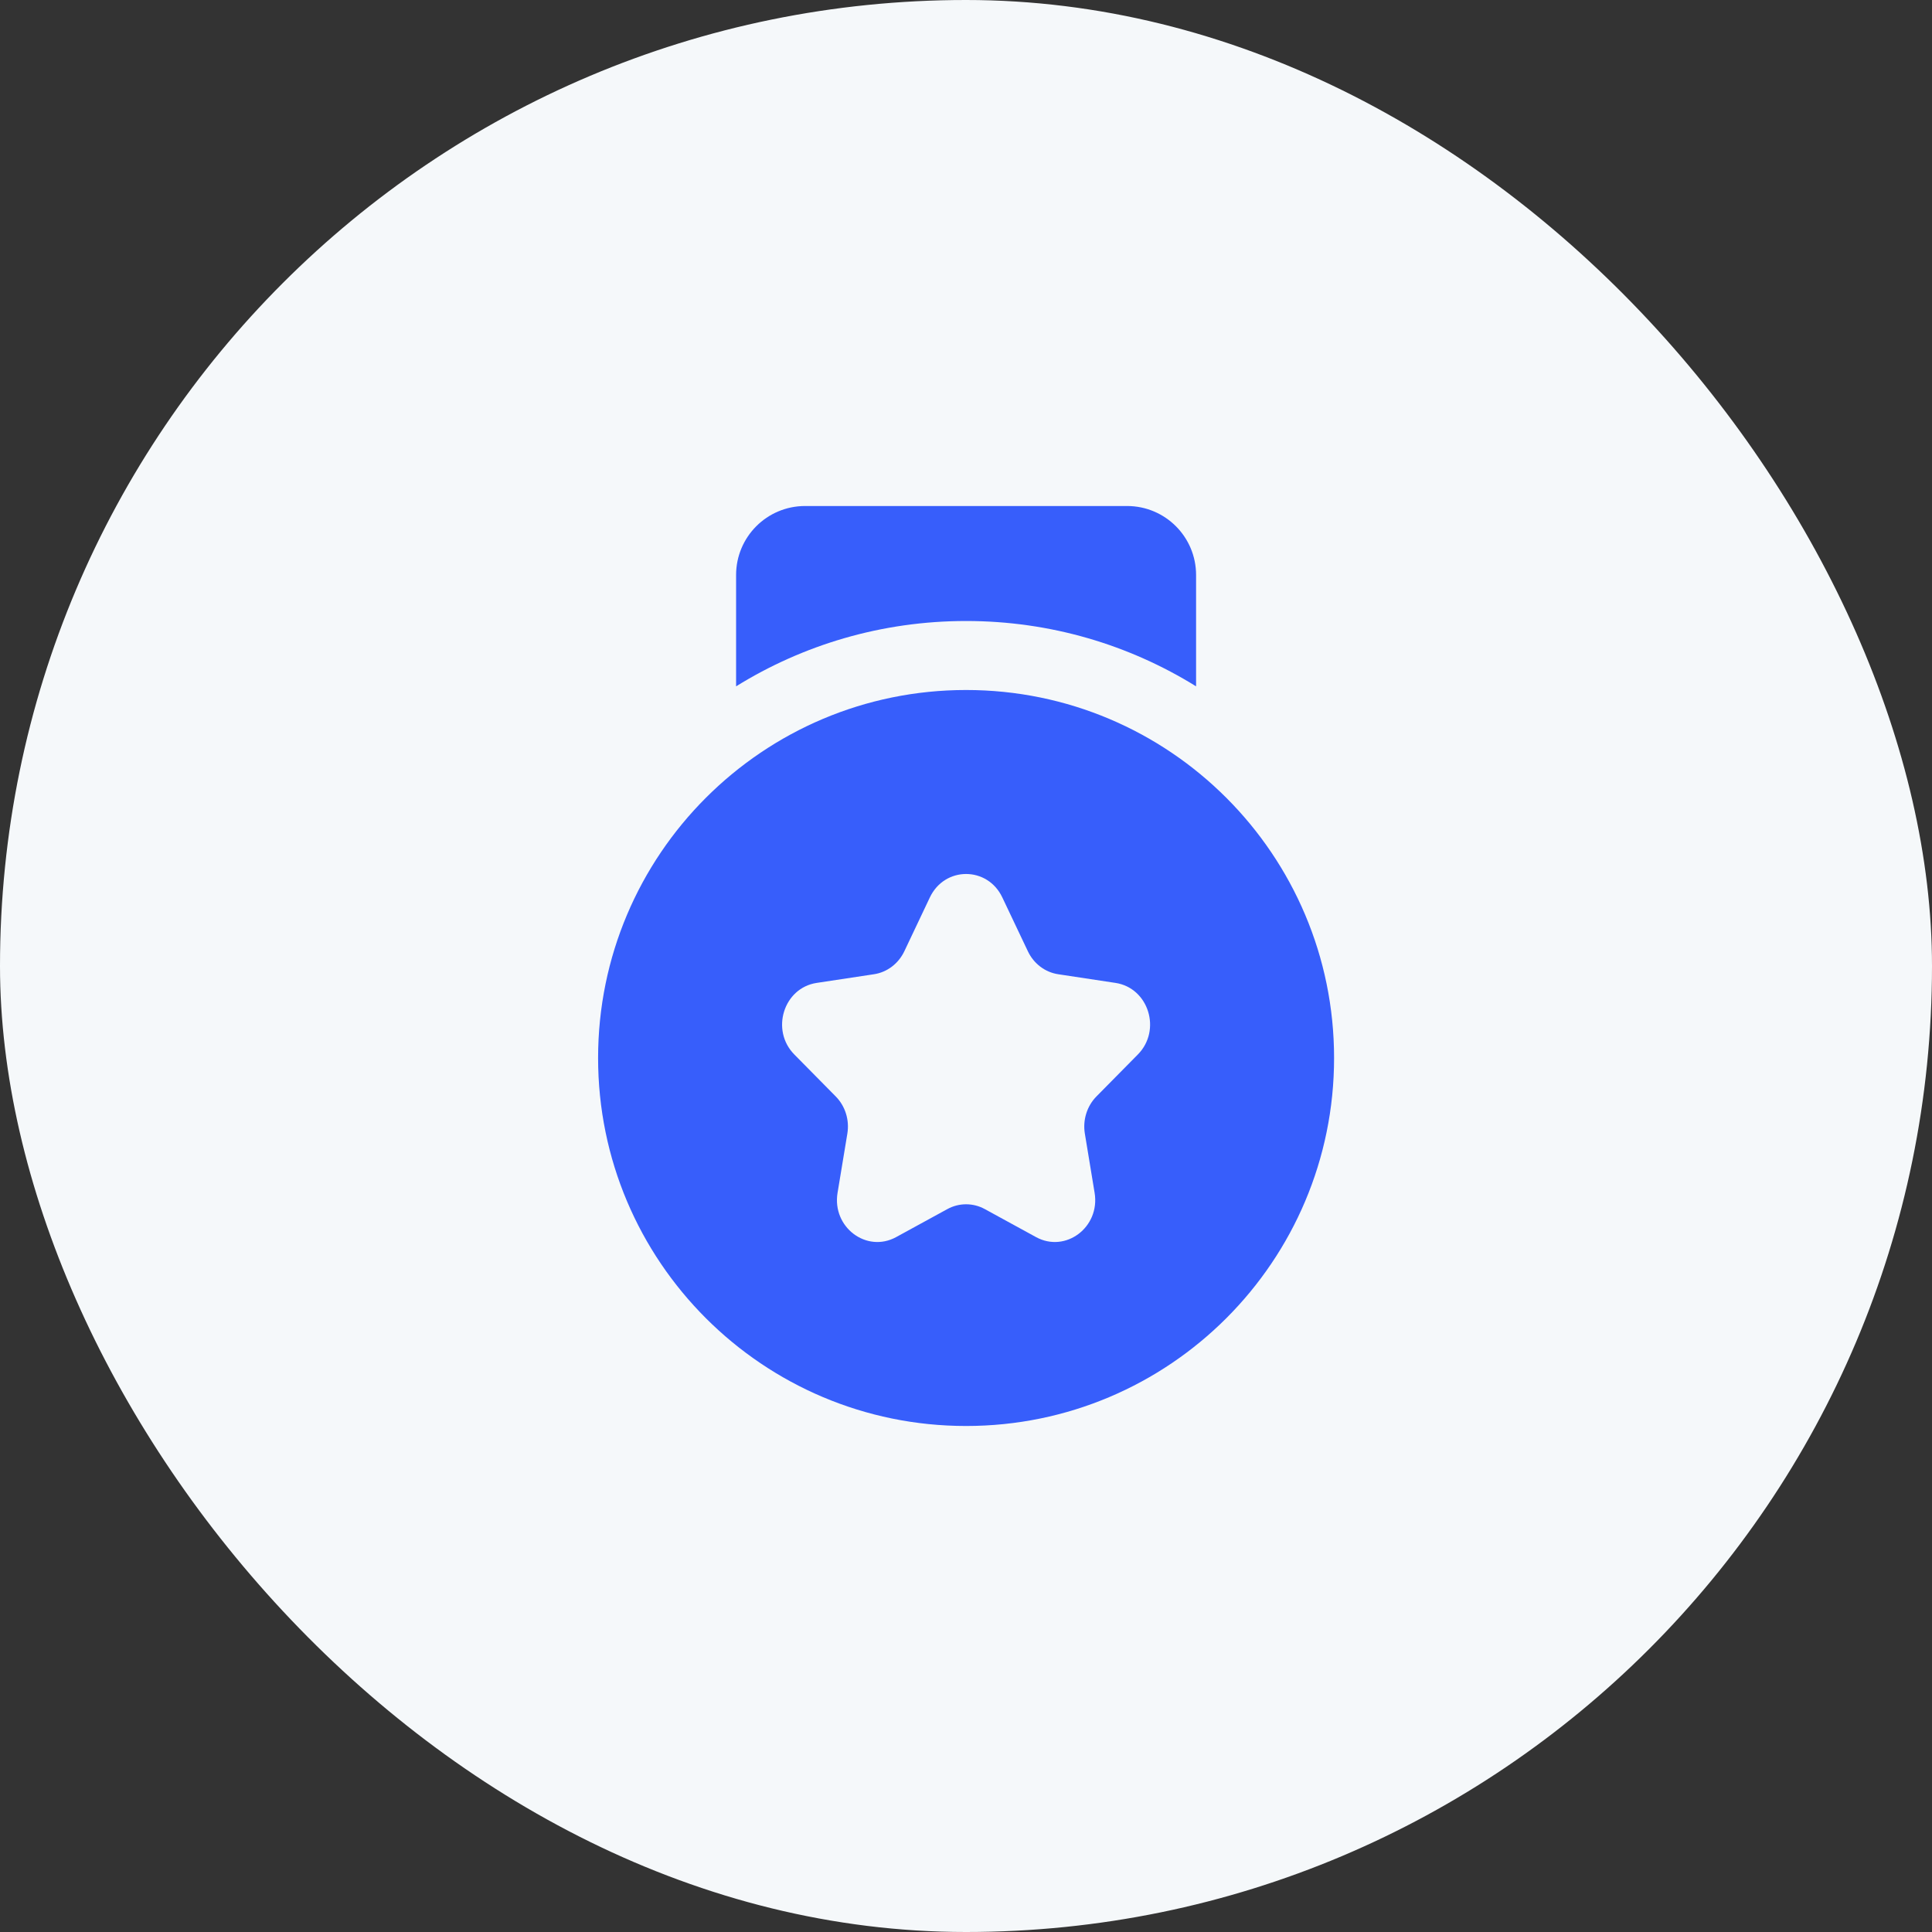
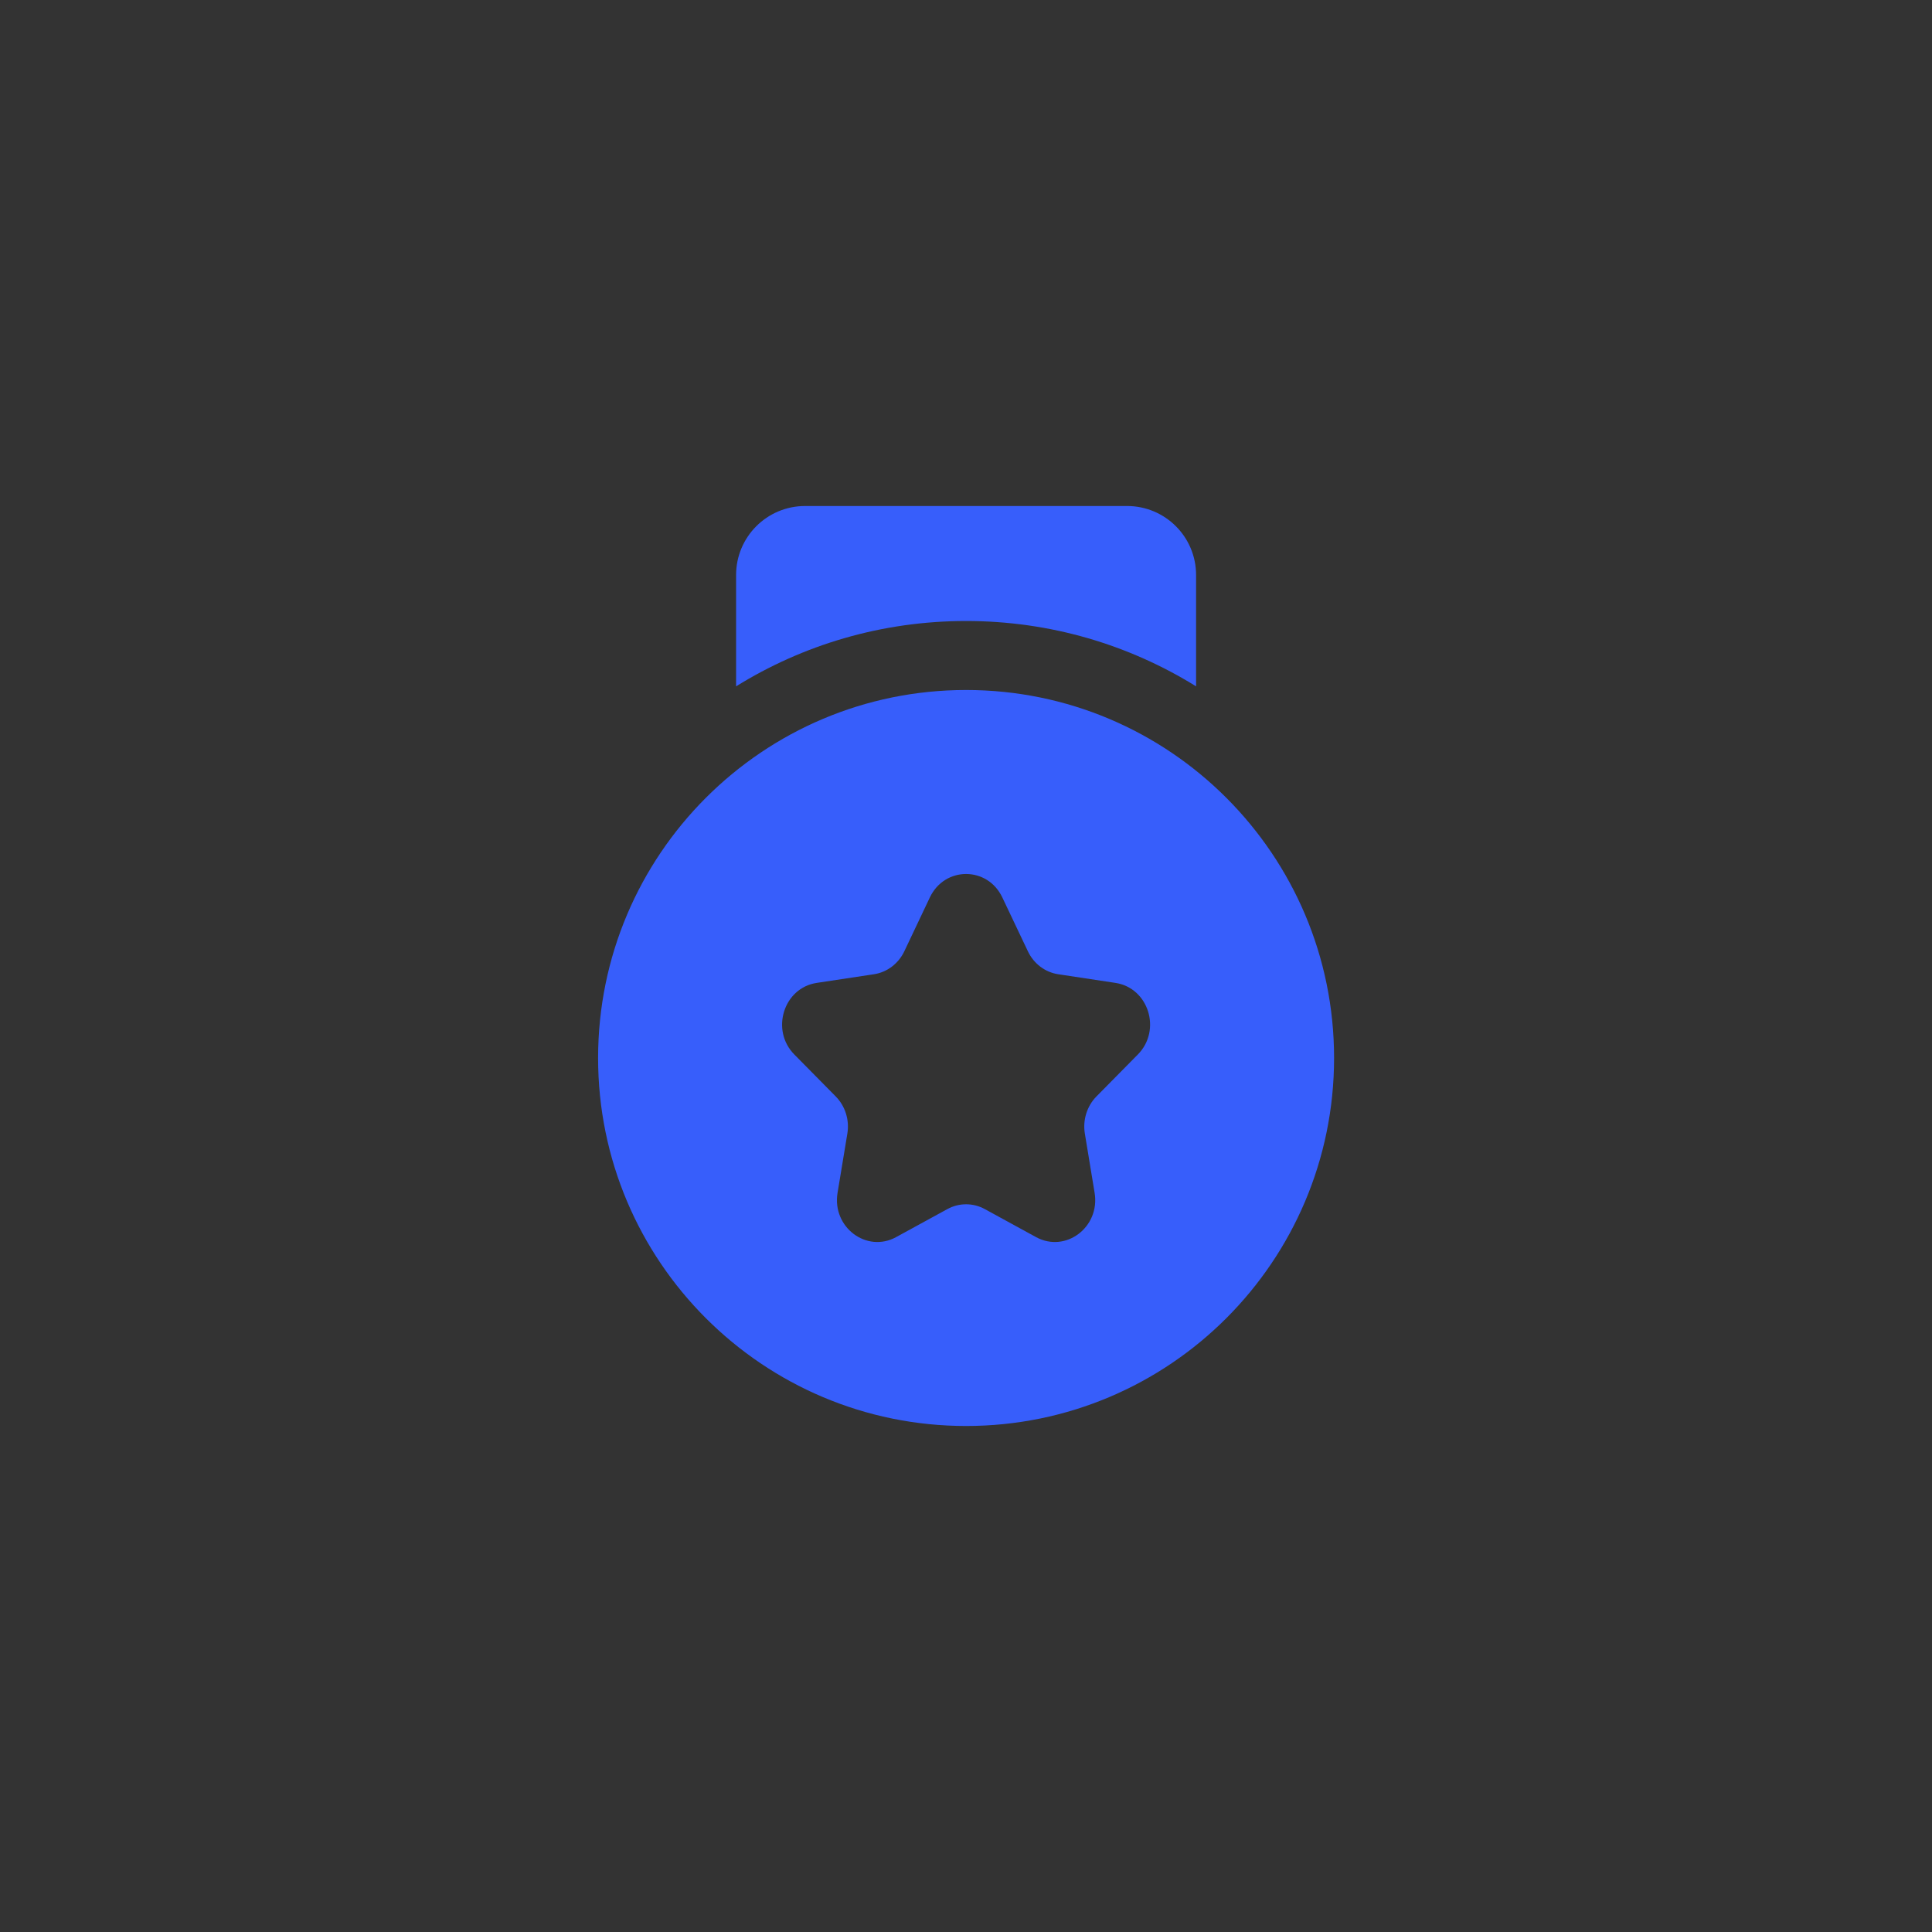
<svg xmlns="http://www.w3.org/2000/svg" width="56" height="56" viewBox="0 0 56 56" fill="none">
  <rect x="0" y="0" width="56" height="56" fill="#333333" stroke="none" />
-   <rect width="56" height="56" rx="28" fill="#F5F8FA" />
  <path fill-rule="evenodd" clip-rule="evenodd" d="M34.669 16.667V19.894C32.733 18.693 30.449 18 28.003 18C25.556 18 23.272 18.693 21.336 19.894V16.667C21.336 15.562 22.231 14.667 23.336 14.667H32.669C33.774 14.667 34.669 15.562 34.669 16.667ZM38.669 30.667C38.669 36.558 33.894 41.333 28.003 41.333C22.112 41.333 17.336 36.558 17.336 30.667C17.336 24.776 22.112 20 28.003 20C33.894 20 38.669 24.776 38.669 30.667ZM29.052 26.011L29.794 27.574C29.964 27.933 30.293 28.182 30.674 28.239L32.333 28.49C33.293 28.635 33.676 29.861 32.981 30.565L31.781 31.781C31.506 32.06 31.38 32.463 31.445 32.858L31.728 34.575C31.892 35.569 30.889 36.327 30.03 35.858L28.547 35.047C28.206 34.86 27.799 34.86 27.458 35.047L25.975 35.858C25.116 36.327 24.113 35.569 24.277 34.575L24.561 32.858C24.626 32.463 24.5 32.06 24.224 31.781L23.024 30.565C22.329 29.861 22.713 28.635 23.672 28.49L25.331 28.239C25.712 28.182 26.041 27.933 26.212 27.574L26.953 26.011C27.383 25.107 28.623 25.107 29.052 26.011Z" fill="#375EFB" />
</svg>